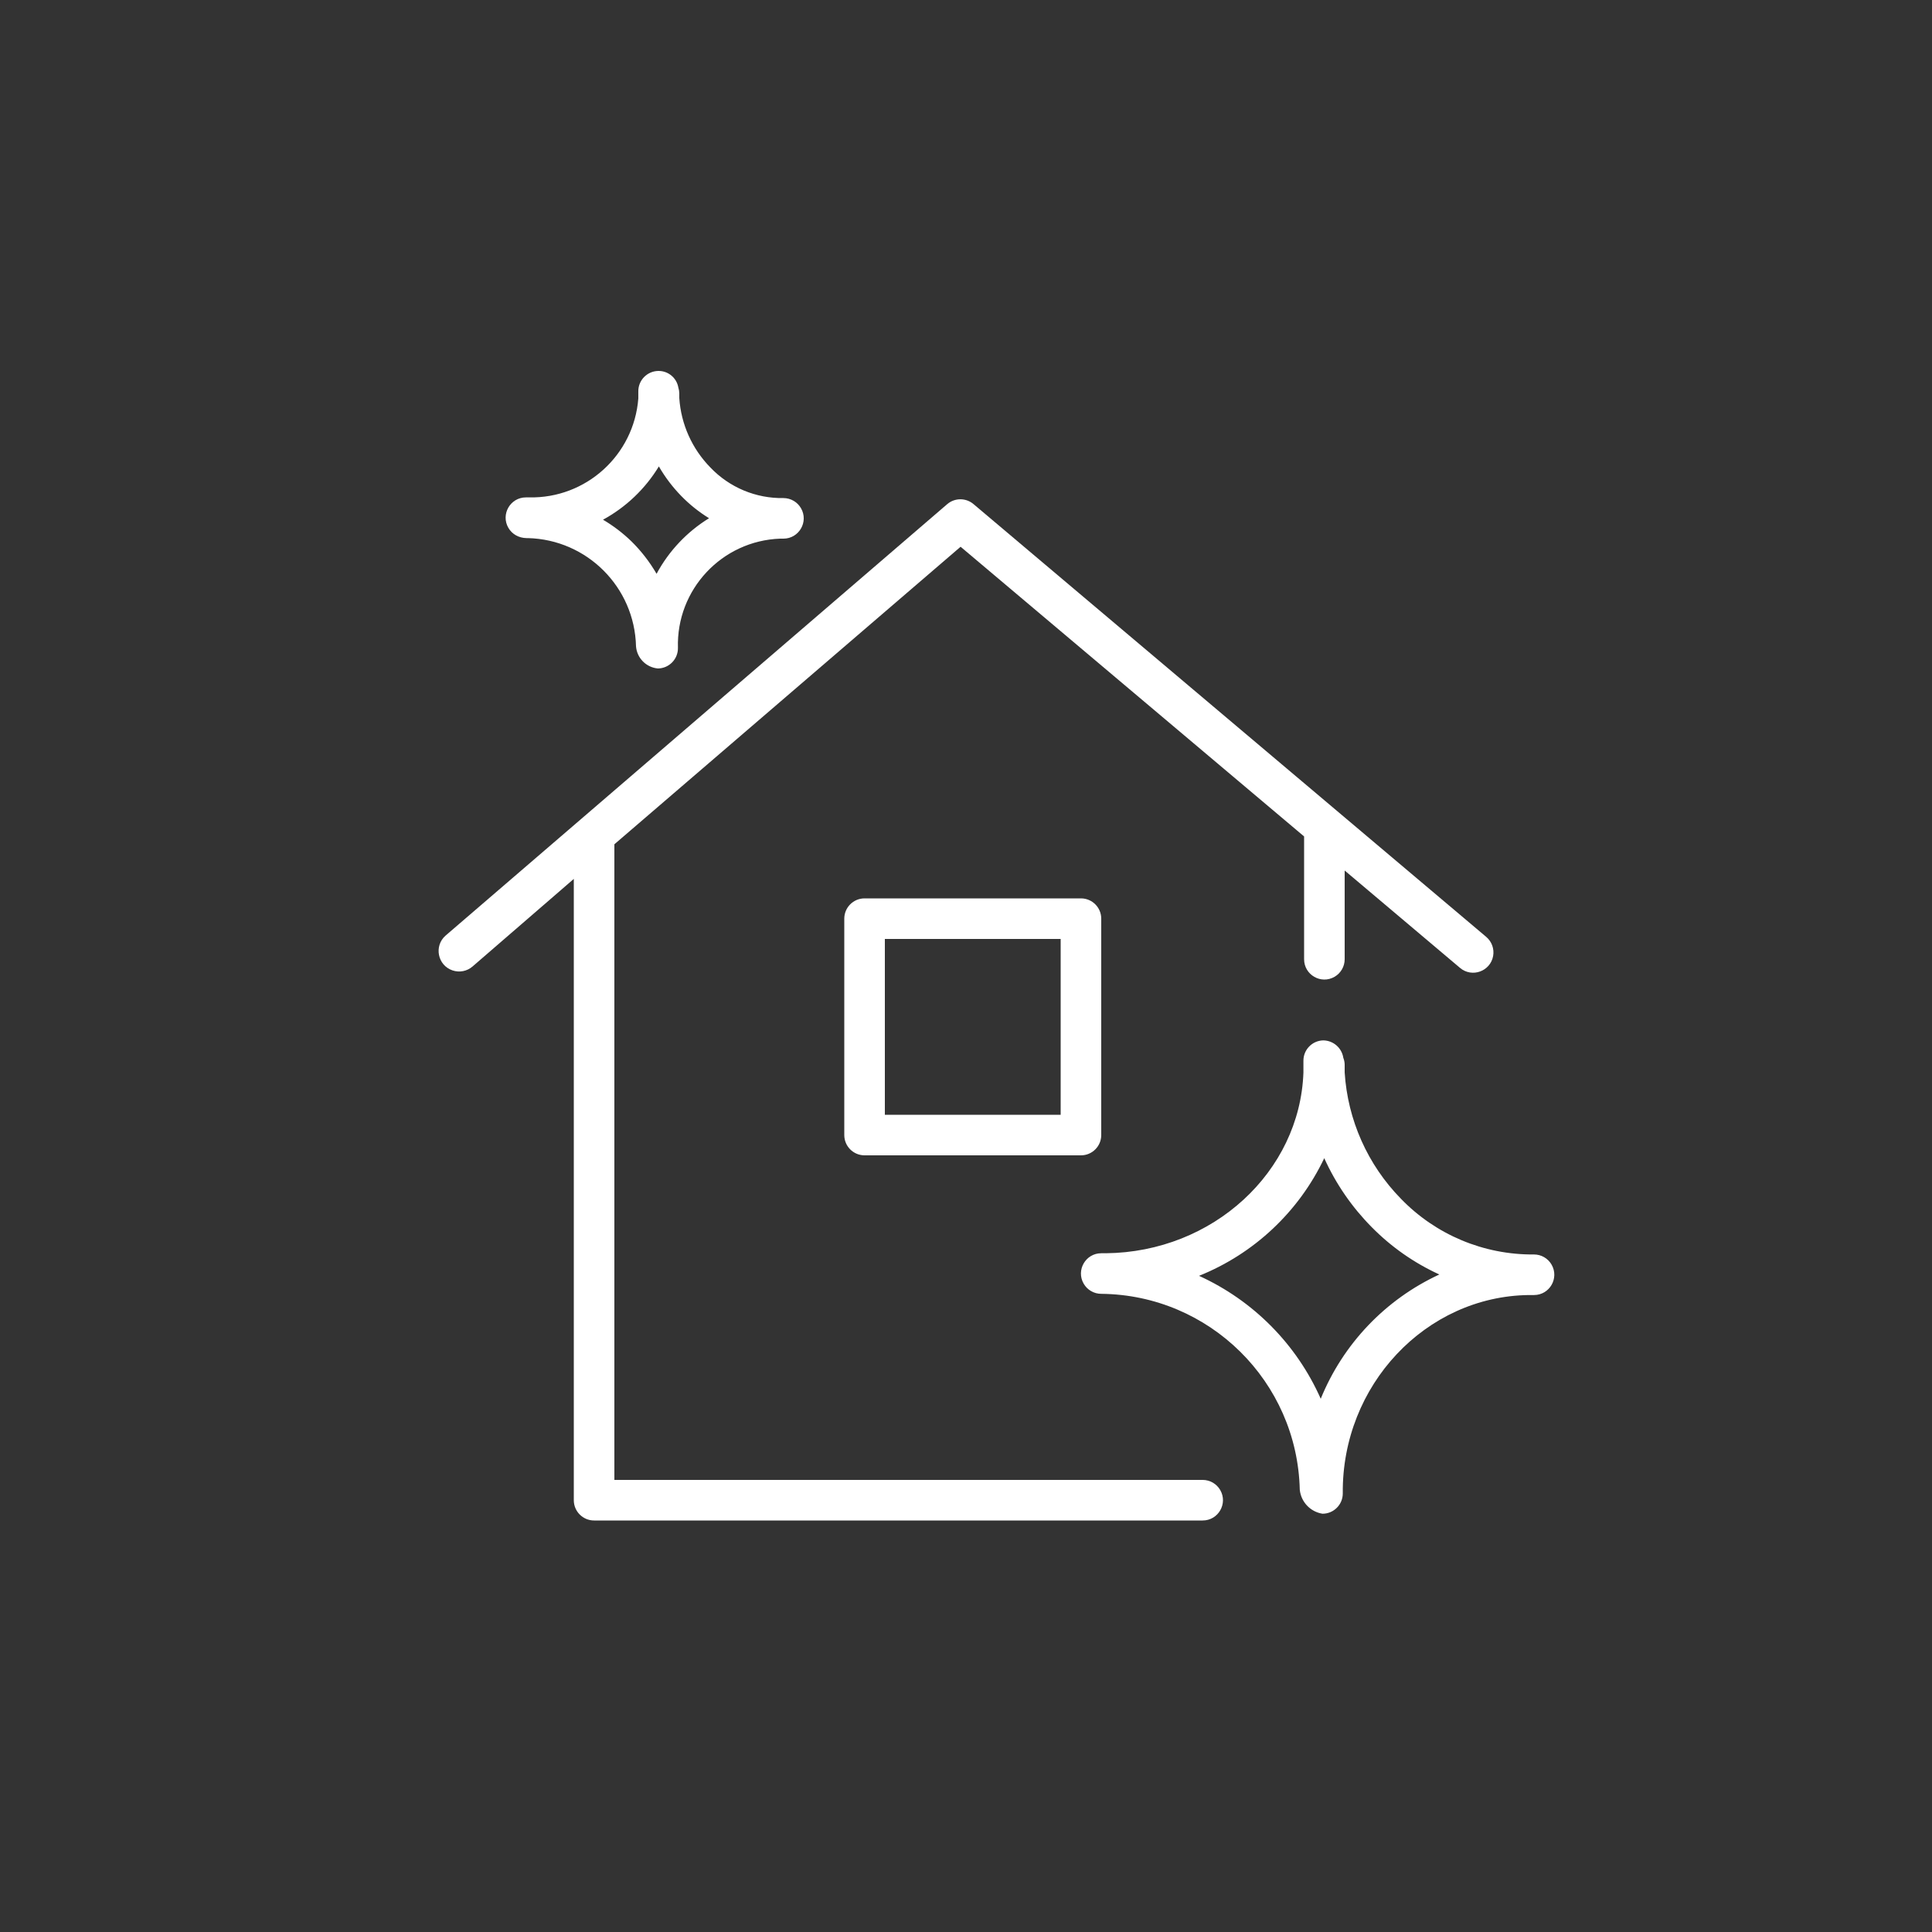
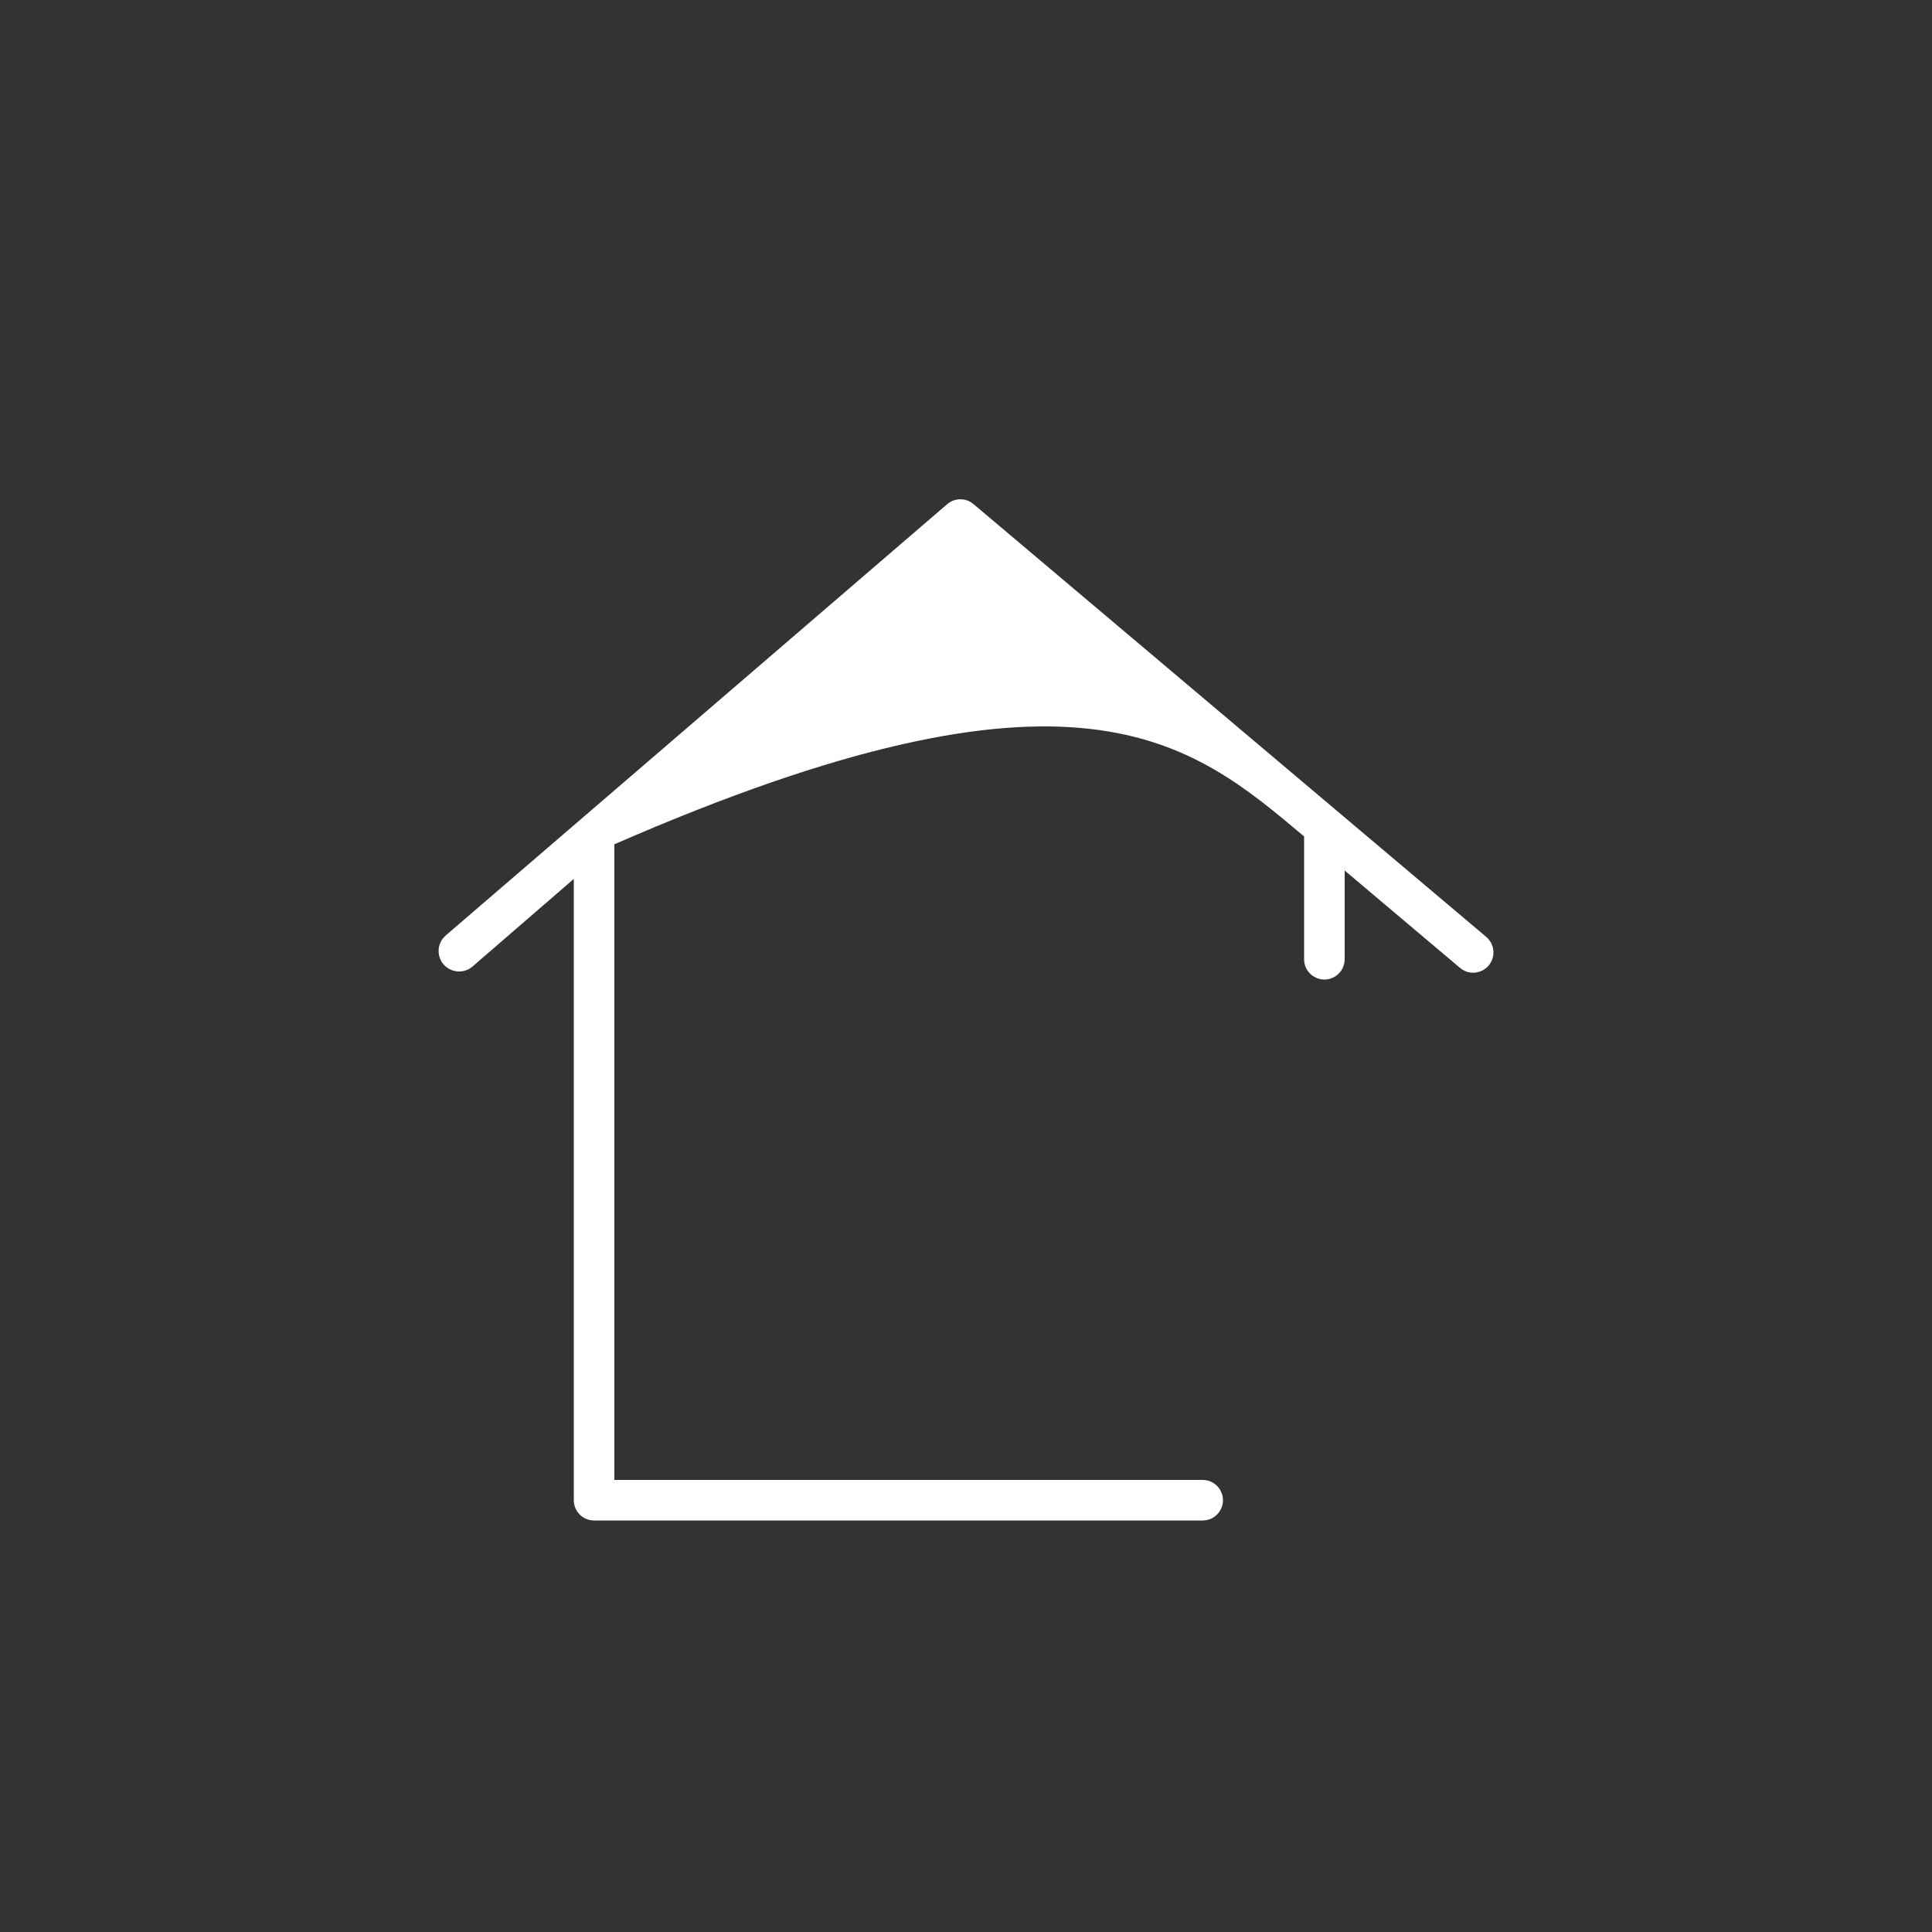
<svg xmlns="http://www.w3.org/2000/svg" viewBox="0 0 100.00 100.00" data-guides="{&quot;vertical&quot;:[],&quot;horizontal&quot;:[]}">
  <rect x="0" y="0" width="100.00" height="100.00" fill="#333333" stroke="none" />
-   <path fill="#ffffff" stroke="#79d1cb" fill-opacity="1" stroke-width="0" stroke-opacity="1" color="rgb(51, 51, 51)" fill-rule="evenodd" id="tSvgebf1c378e3" title="Path 3" d="M62.25 76.6C52.1 76.6 41.95 76.6 31.8 76.6C31.8 65.633 31.8 54.667 31.8 43.7C37.773 38.567 43.747 33.433 49.72 28.3C55.647 33.298 61.573 38.296 67.5 43.294C67.5 45.413 67.5 47.531 67.5 49.65C67.5 50.458 68.375 50.964 69.075 50.559C69.4 50.372 69.6 50.025 69.6 49.65C69.6 48.119 69.6 46.589 69.6 45.058C71.59 46.738 73.581 48.418 75.571 50.098C76.188 50.621 77.139 50.279 77.284 49.484C77.35 49.114 77.215 48.738 76.929 48.495C68.083 41.028 59.238 33.562 50.392 26.095C49.999 25.759 49.42 25.759 49.027 26.095C40.373 33.538 31.718 40.982 23.064 48.425C22.45 48.964 22.649 49.966 23.423 50.228C23.782 50.35 24.179 50.271 24.464 50.021C26.209 48.511 27.955 47.002 29.7 45.492C29.7 56.211 29.7 66.931 29.7 77.65C29.7 78.23 30.17 78.7 30.75 78.7C41.25 78.7 51.75 78.7 62.25 78.7C63.058 78.7 63.563 77.825 63.159 77.125C62.972 76.8 62.625 76.6 62.25 76.6Z" />
-   <path fill="#ffffff" stroke="#79d1cb" fill-opacity="1" stroke-width="0" stroke-opacity="1" color="rgb(51, 51, 51)" fill-rule="evenodd" id="tSvg5d378187b9" title="Path 4" d="M79.4 64.931C76.806 64.955 74.315 63.913 72.512 62.047C70.788 60.288 69.754 57.967 69.6 55.509C69.6 55.371 69.6 55.234 69.6 55.096C69.597 54.978 69.573 54.862 69.53 54.753C69.451 54.237 69.009 53.854 68.487 53.85C67.918 53.865 67.465 54.331 67.465 54.9C67.465 55.105 67.465 55.311 67.465 55.516C67.283 60.647 62.789 64.812 57.238 64.868C57.159 64.868 57.079 64.868 57 64.868C56.192 64.868 55.687 65.743 56.091 66.443C56.278 66.768 56.625 66.968 57 66.968C62.598 67.023 67.144 71.507 67.276 77.104C67.338 77.739 67.822 78.251 68.452 78.35C69.032 78.35 69.502 77.88 69.502 77.3C69.446 71.7 73.8 67.094 79.134 67.031C79.223 67.031 79.311 67.031 79.4 67.031C80.208 67.031 80.713 66.156 80.309 65.456C80.122 65.131 79.775 64.931 79.4 64.931ZM68.361 72.4C67.111 69.579 64.869 67.315 62.061 66.037C64.91 64.894 67.224 62.719 68.543 59.947C69.143 61.274 69.975 62.483 71 63.517C72.008 64.54 73.194 65.37 74.5 65.967C71.713 67.256 69.519 69.555 68.361 72.4ZM27.25 27.852C27.273 27.852 27.297 27.852 27.32 27.852C30.382 27.926 32.846 30.39 32.92 33.452C32.966 34.061 33.446 34.547 34.054 34.6C34.634 34.592 35.098 34.116 35.09 33.536C34.999 30.517 37.363 27.99 40.382 27.88C40.438 27.88 40.494 27.88 40.55 27.88C41.358 27.88 41.864 27.005 41.459 26.305C41.272 25.98 40.925 25.78 40.55 25.78C39.124 25.804 37.754 25.23 36.77 24.198C35.82 23.23 35.248 21.953 35.16 20.6C35.16 20.518 35.16 20.437 35.16 20.355C35.158 20.255 35.141 20.156 35.111 20.061C35.025 19.558 34.585 19.193 34.075 19.2C33.495 19.208 33.031 19.684 33.039 20.264C33.039 20.385 33.039 20.507 33.039 20.628C32.81 23.561 30.331 25.806 27.39 25.745C27.334 25.745 27.278 25.745 27.222 25.745C26.414 25.745 25.909 26.62 26.313 27.32C26.5 27.645 26.847 27.845 27.25 27.852ZM34.103 24.142C34.423 24.697 34.811 25.209 35.258 25.668C35.689 26.111 36.174 26.499 36.7 26.823C35.557 27.526 34.621 28.519 33.984 29.7C33.625 29.082 33.185 28.514 32.675 28.013C32.233 27.586 31.741 27.212 31.212 26.9C32.402 26.251 33.399 25.3 34.103 24.142ZM44.75 46.5C44.17 46.5 43.7 46.97 43.7 47.55C43.7 51.283 43.7 55.017 43.7 58.75C43.7 59.33 44.17 59.8 44.75 59.8C48.483 59.8 52.217 59.8 55.95 59.8C56.53 59.8 57 59.33 57 58.75C57 55.017 57 51.283 57 47.55C57 46.97 56.53 46.5 55.95 46.5C52.217 46.5 48.483 46.5 44.75 46.5M54.9 57.7C51.867 57.7 48.833 57.7 45.8 57.7C45.8 54.667 45.8 51.633 45.8 48.6C48.833 48.6 51.867 48.6 54.9 48.6C54.9 51.633 54.9 54.667 54.9 57.7" />
+   <path fill="#ffffff" stroke="#79d1cb" fill-opacity="1" stroke-width="0" stroke-opacity="1" color="rgb(51, 51, 51)" fill-rule="evenodd" id="tSvgebf1c378e3" title="Path 3" d="M62.25 76.6C52.1 76.6 41.95 76.6 31.8 76.6C31.8 65.633 31.8 54.667 31.8 43.7C55.647 33.298 61.573 38.296 67.5 43.294C67.5 45.413 67.5 47.531 67.5 49.65C67.5 50.458 68.375 50.964 69.075 50.559C69.4 50.372 69.6 50.025 69.6 49.65C69.6 48.119 69.6 46.589 69.6 45.058C71.59 46.738 73.581 48.418 75.571 50.098C76.188 50.621 77.139 50.279 77.284 49.484C77.35 49.114 77.215 48.738 76.929 48.495C68.083 41.028 59.238 33.562 50.392 26.095C49.999 25.759 49.42 25.759 49.027 26.095C40.373 33.538 31.718 40.982 23.064 48.425C22.45 48.964 22.649 49.966 23.423 50.228C23.782 50.35 24.179 50.271 24.464 50.021C26.209 48.511 27.955 47.002 29.7 45.492C29.7 56.211 29.7 66.931 29.7 77.65C29.7 78.23 30.17 78.7 30.75 78.7C41.25 78.7 51.75 78.7 62.25 78.7C63.058 78.7 63.563 77.825 63.159 77.125C62.972 76.8 62.625 76.6 62.25 76.6Z" />
  <defs />
</svg>